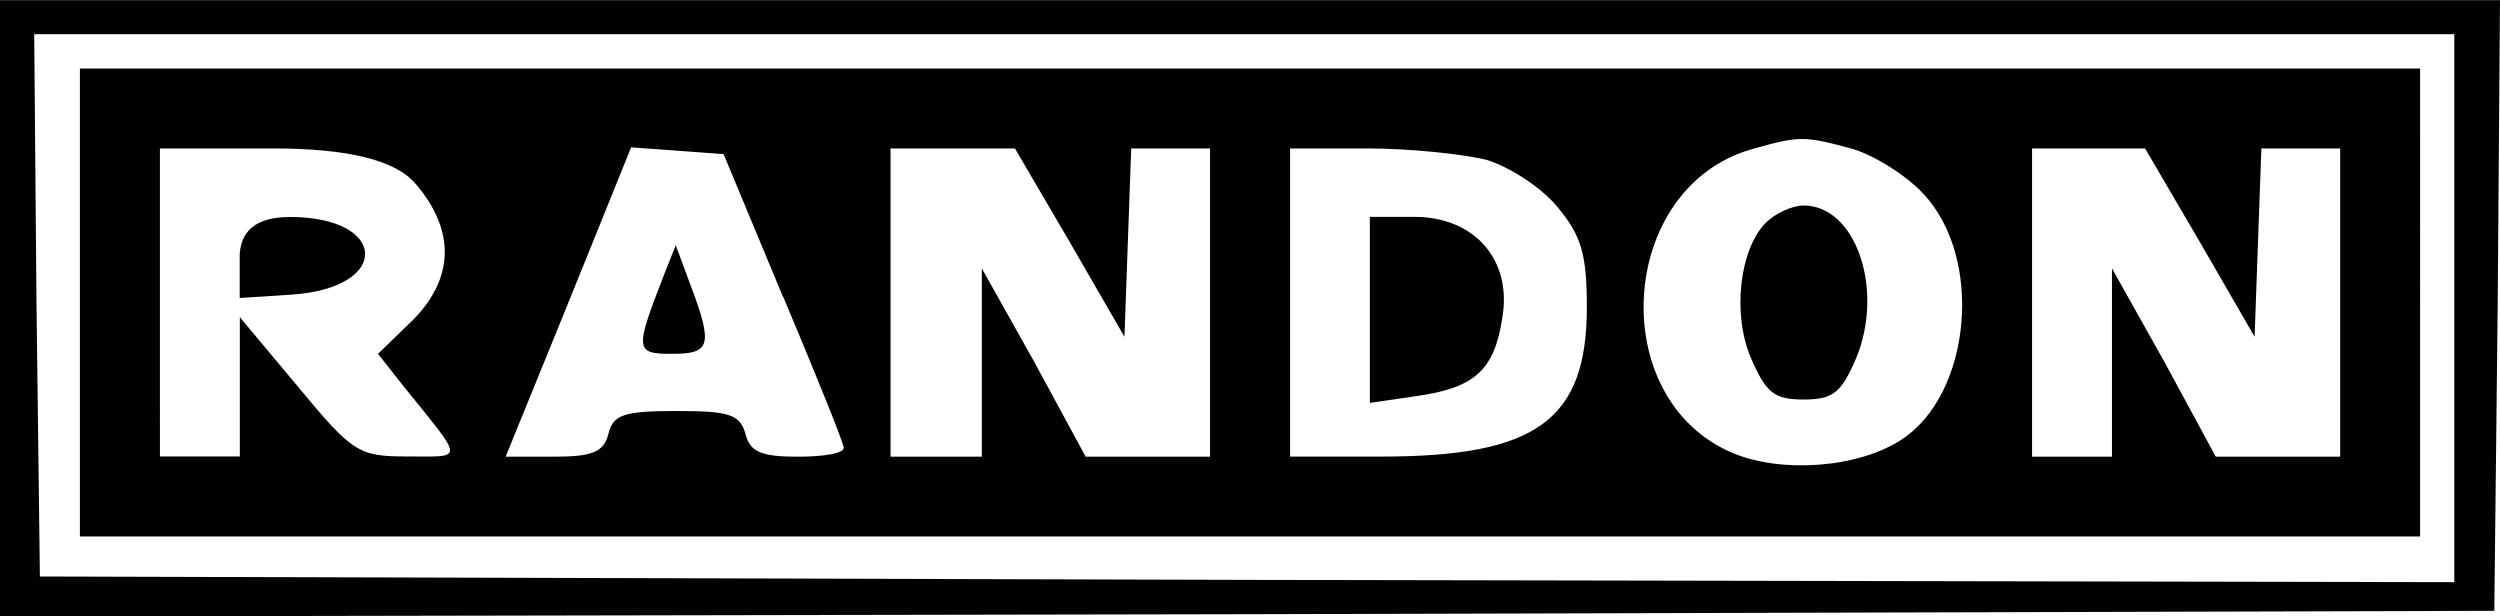
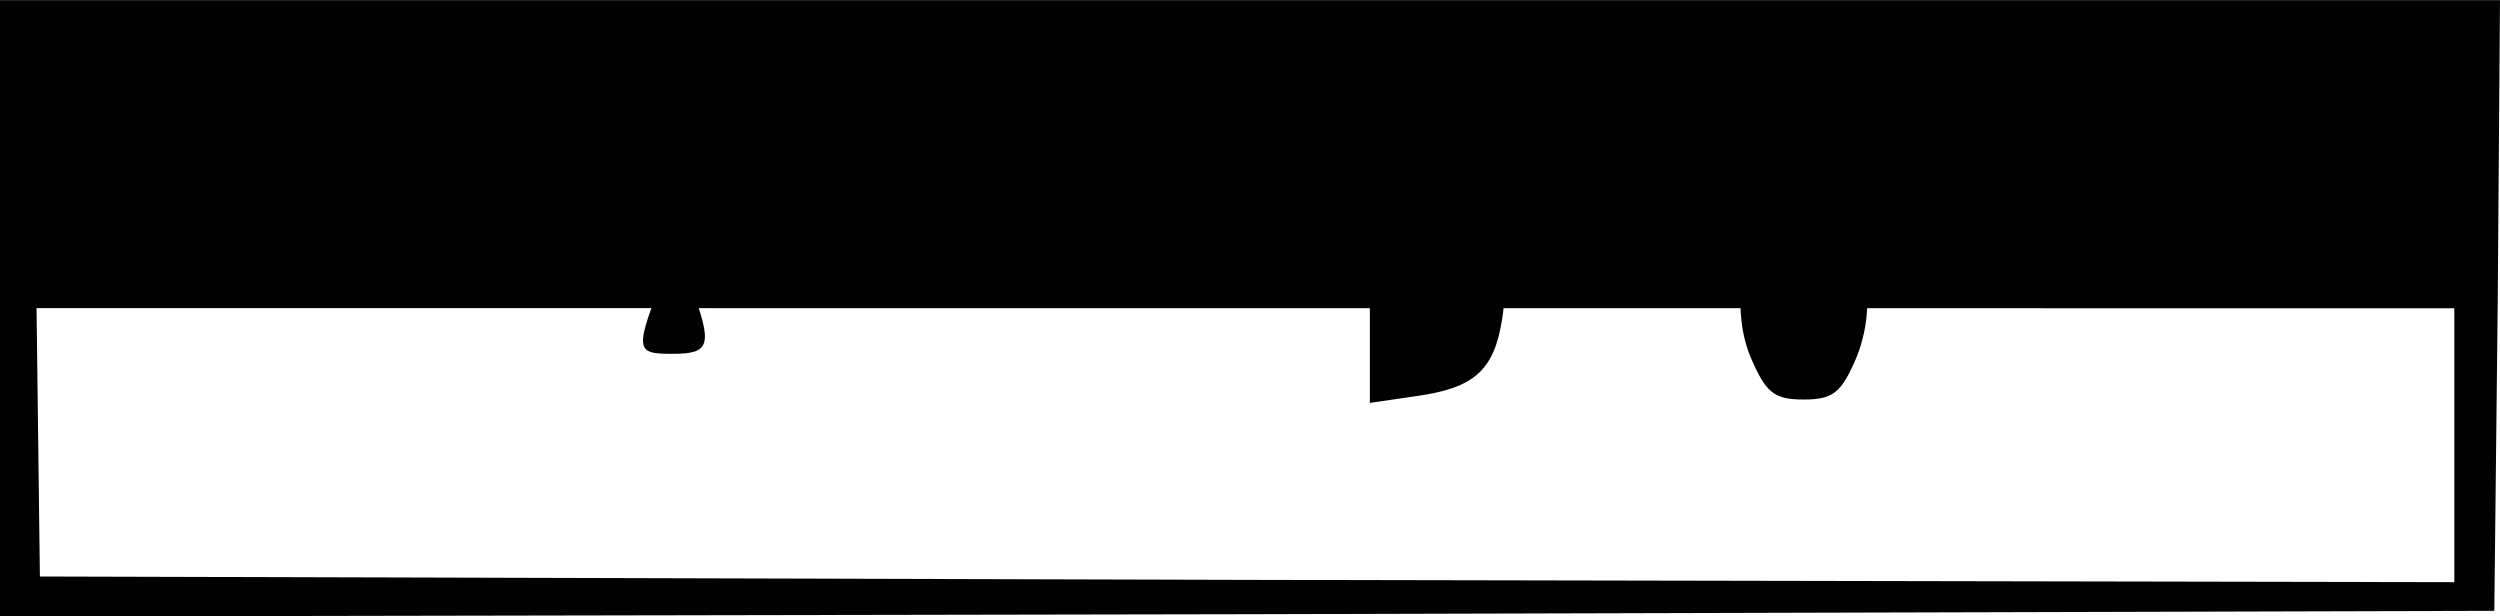
<svg xmlns="http://www.w3.org/2000/svg" id="Camada_2" data-name="Camada 2" viewBox="0 0 206.81 50.99">
  <defs>
    <style>
      .cls-1 {
        fill: #010101;
      }
    </style>
  </defs>
  <g id="Camada_1-2" data-name="Camada 1">
    <g>
-       <path class="cls-1" d="m0,25.5v25.5l103.22-.19,103.12-.28.28-25.31.19-25.21H0v25.5Zm203.03,0v22.66l-99.82-.19-99.91-.28-.28-22.48-.19-22.38h200.2v22.66Z" />
-       <path class="cls-1" d="m6.61,25.02v19.36h193.59V5.67H6.61v19.36Zm146.47-12.75c1.79.47,4.53,2.17,5.95,3.68,5.1,5.29,4.06,16.62-1.7,20.4-3.59,2.36-9.92,2.83-13.98,1.13-10.58-4.44-9.54-21.91,1.51-25.12,3.97-1.13,4.34-1.13,8.22-.09Zm-118.7,2.93c3.31,3.87,3.21,7.84-.28,11.33l-2.83,2.74,2.08,2.64c5.1,6.33,5.1,5.85.38,5.85-4.06,0-4.53-.28-9.07-5.76l-4.82-5.76v11.52h-6.61V12.28h9.35q9.35,0,11.8,2.93Zm30.41,9.35c2.74,6.52,5,12.09,5,12.47.09.47-1.61.76-3.78.76-3.02,0-3.97-.38-4.34-1.89-.47-1.61-1.32-1.89-5.67-1.89s-5.29.28-5.67,1.89c-.38,1.51-1.32,1.89-4.53,1.89h-3.97l5.19-12.75,5.19-12.84,3.87.28,3.78.28,4.91,11.8Zm23.7-4.53l4.53,7.84.28-7.84.28-7.74h6.52v25.5h-10.29l-4.25-7.84-4.34-7.74v15.58h-7.55V12.28h10.29l4.53,7.74Zm34.47-6.8c1.89.57,4.53,2.27,5.85,3.87,1.98,2.36,2.46,3.87,2.46,8.31,0,9.35-4.16,12.37-17,12.37h-7.55V12.28h6.42c3.49,0,7.93.47,9.82.94Zm59.02,6.8l4.53,7.84.28-7.84.28-7.74h6.52v25.5h-10.29l-4.25-7.84-4.34-7.74v15.58h-6.61V12.28h9.35l4.53,7.74Z" />
+       <path class="cls-1" d="m0,25.5v25.5l103.22-.19,103.12-.28.28-25.31.19-25.21H0v25.5Zm203.03,0v22.66l-99.82-.19-99.91-.28-.28-22.48-.19-22.38v22.66Z" />
      <path class="cls-1" d="m146.09,18.41c-2.17,2.17-2.83,7.55-1.23,11.24,1.23,2.83,1.89,3.4,4.34,3.4s3.12-.57,4.34-3.4c2.36-5.67,0-12.65-4.34-12.65-.94,0-2.36.66-3.12,1.42Z" />
      <path class="cls-1" d="m19.83,21.34v3.31l4.34-.28c8.22-.57,7.93-6.42-.19-6.42q-4.16,0-4.16,3.4Z" />
      <path class="cls-1" d="m54.96,22.66c-2.46,6.33-2.46,6.61.66,6.61s3.4-.66,1.51-5.67l-1.23-3.31-.94,2.36Z" />
      <path class="cls-1" d="m113.32,25.59v7.74l3.87-.57c4.72-.66,6.42-2.08,7.08-6.42.85-4.82-2.27-8.4-7.27-8.4h-3.68v7.65Z" />
    </g>
  </g>
</svg>